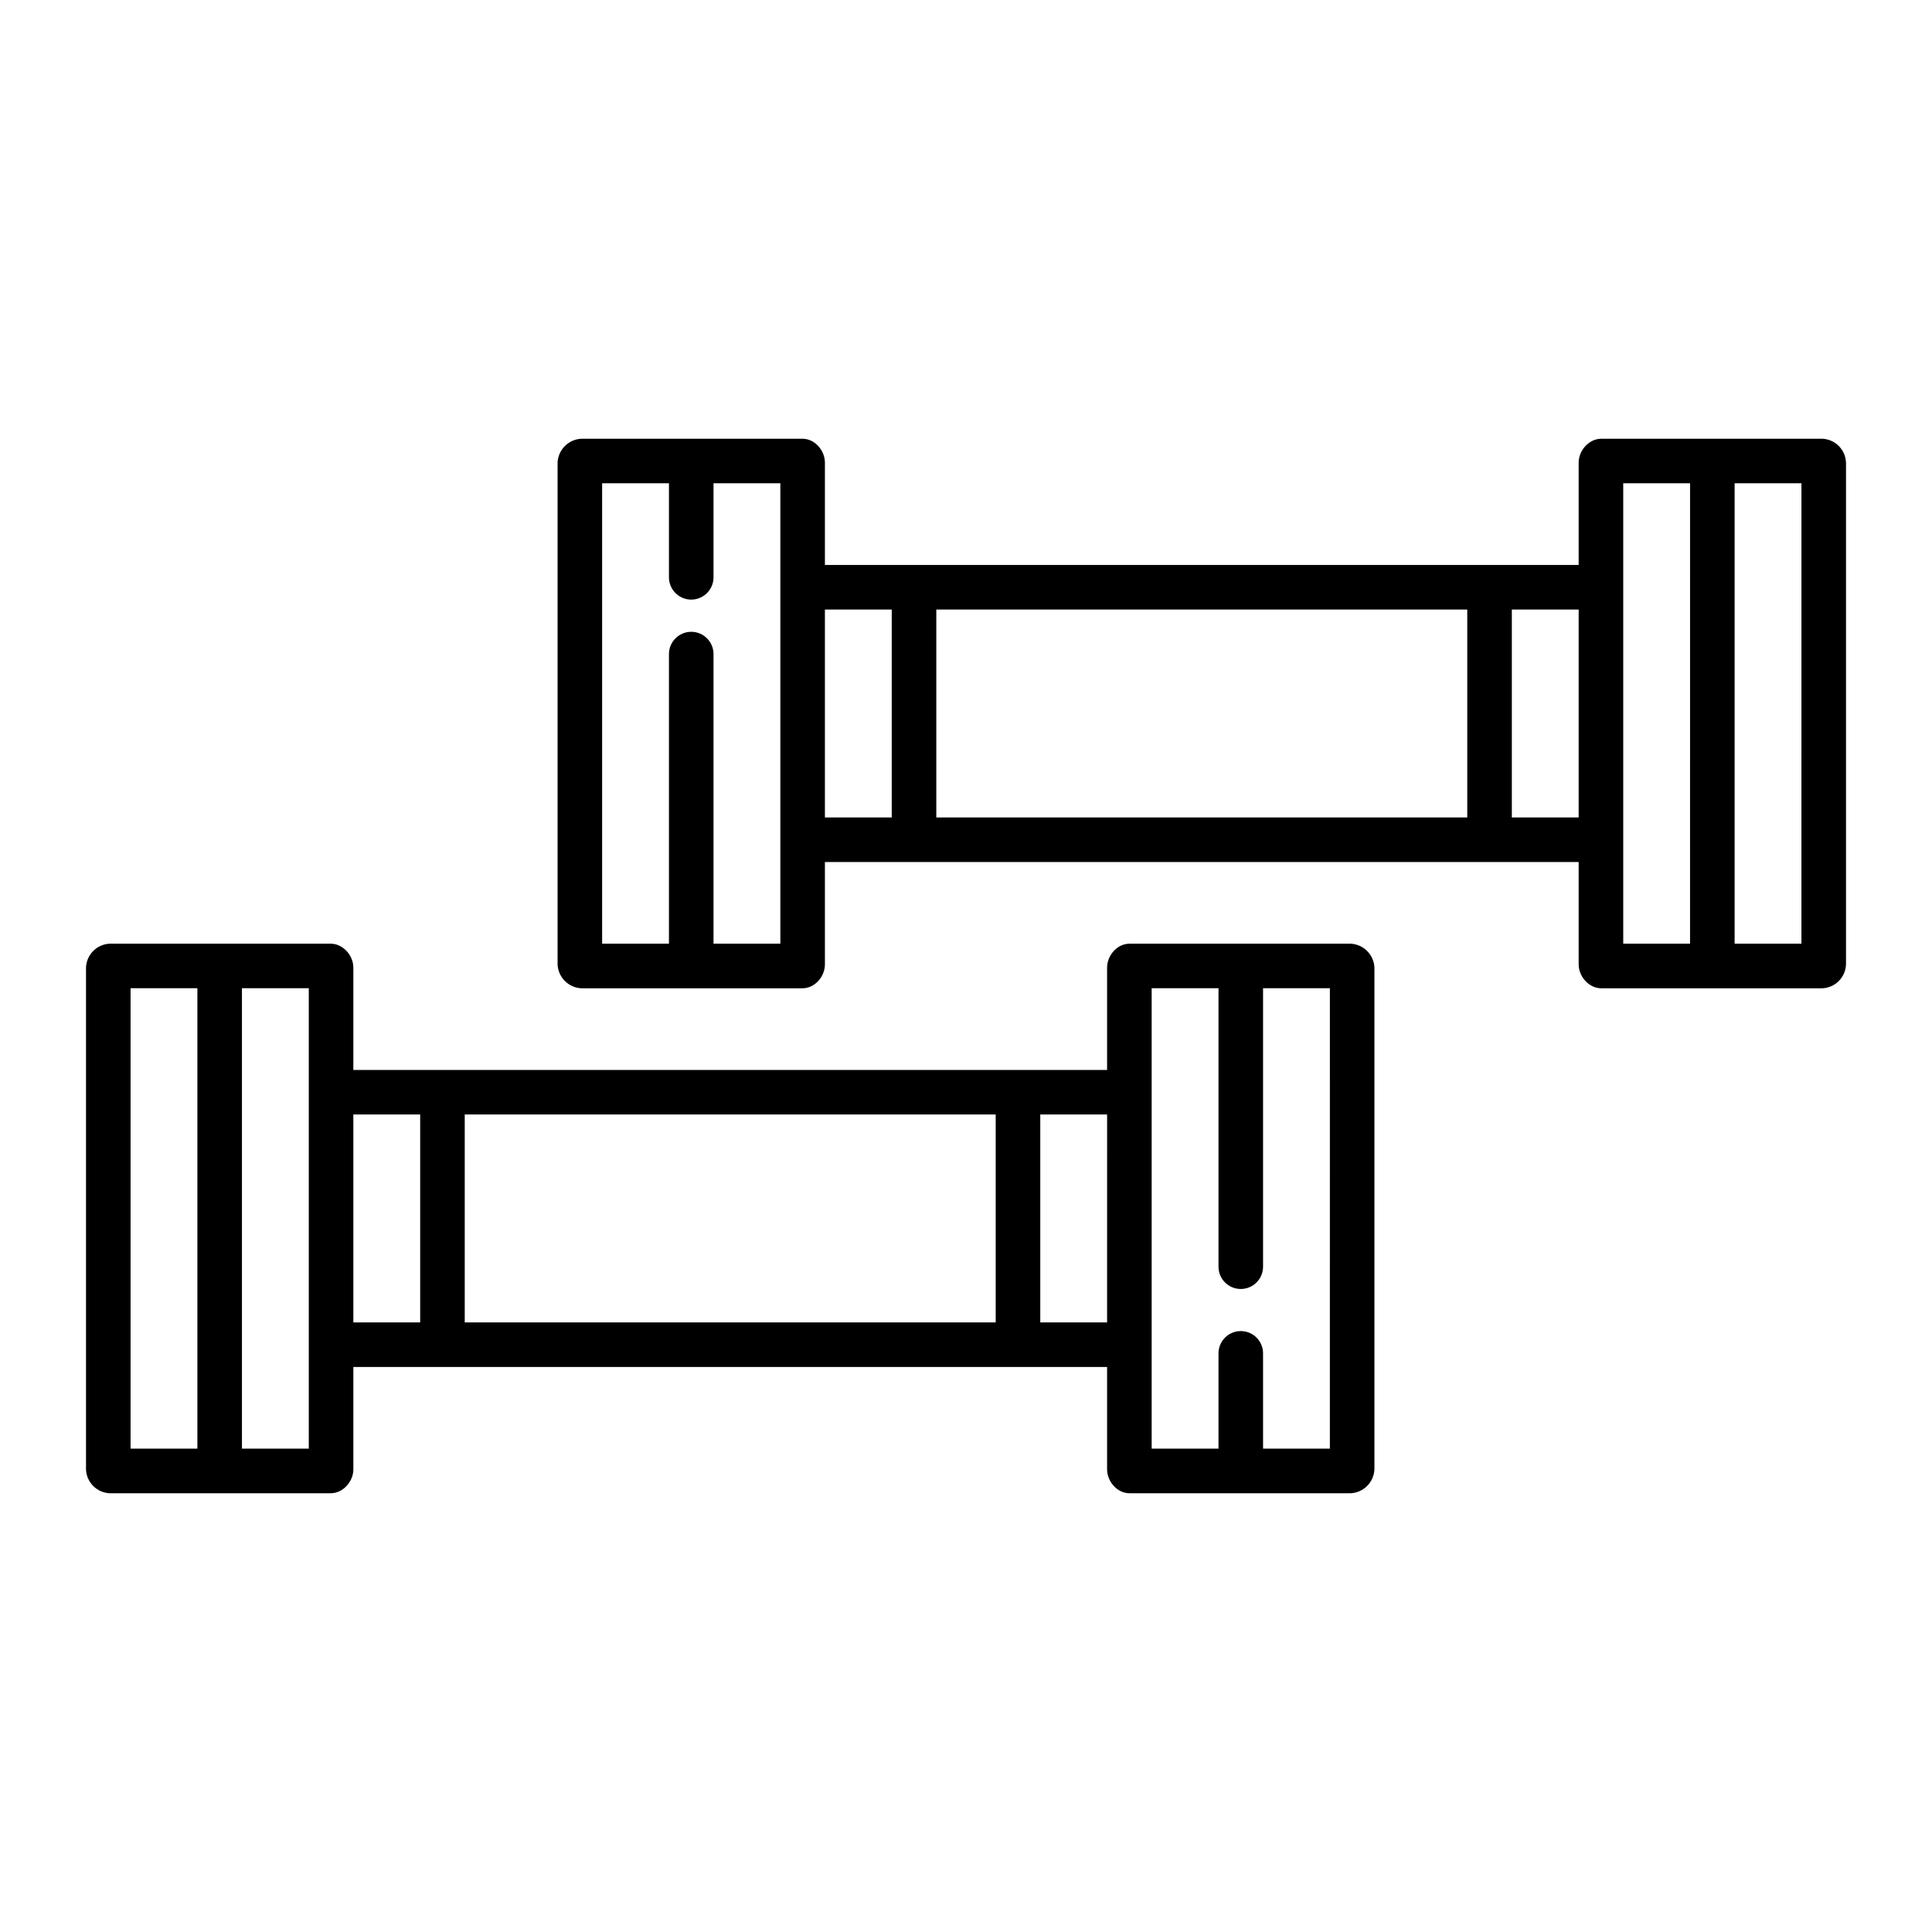
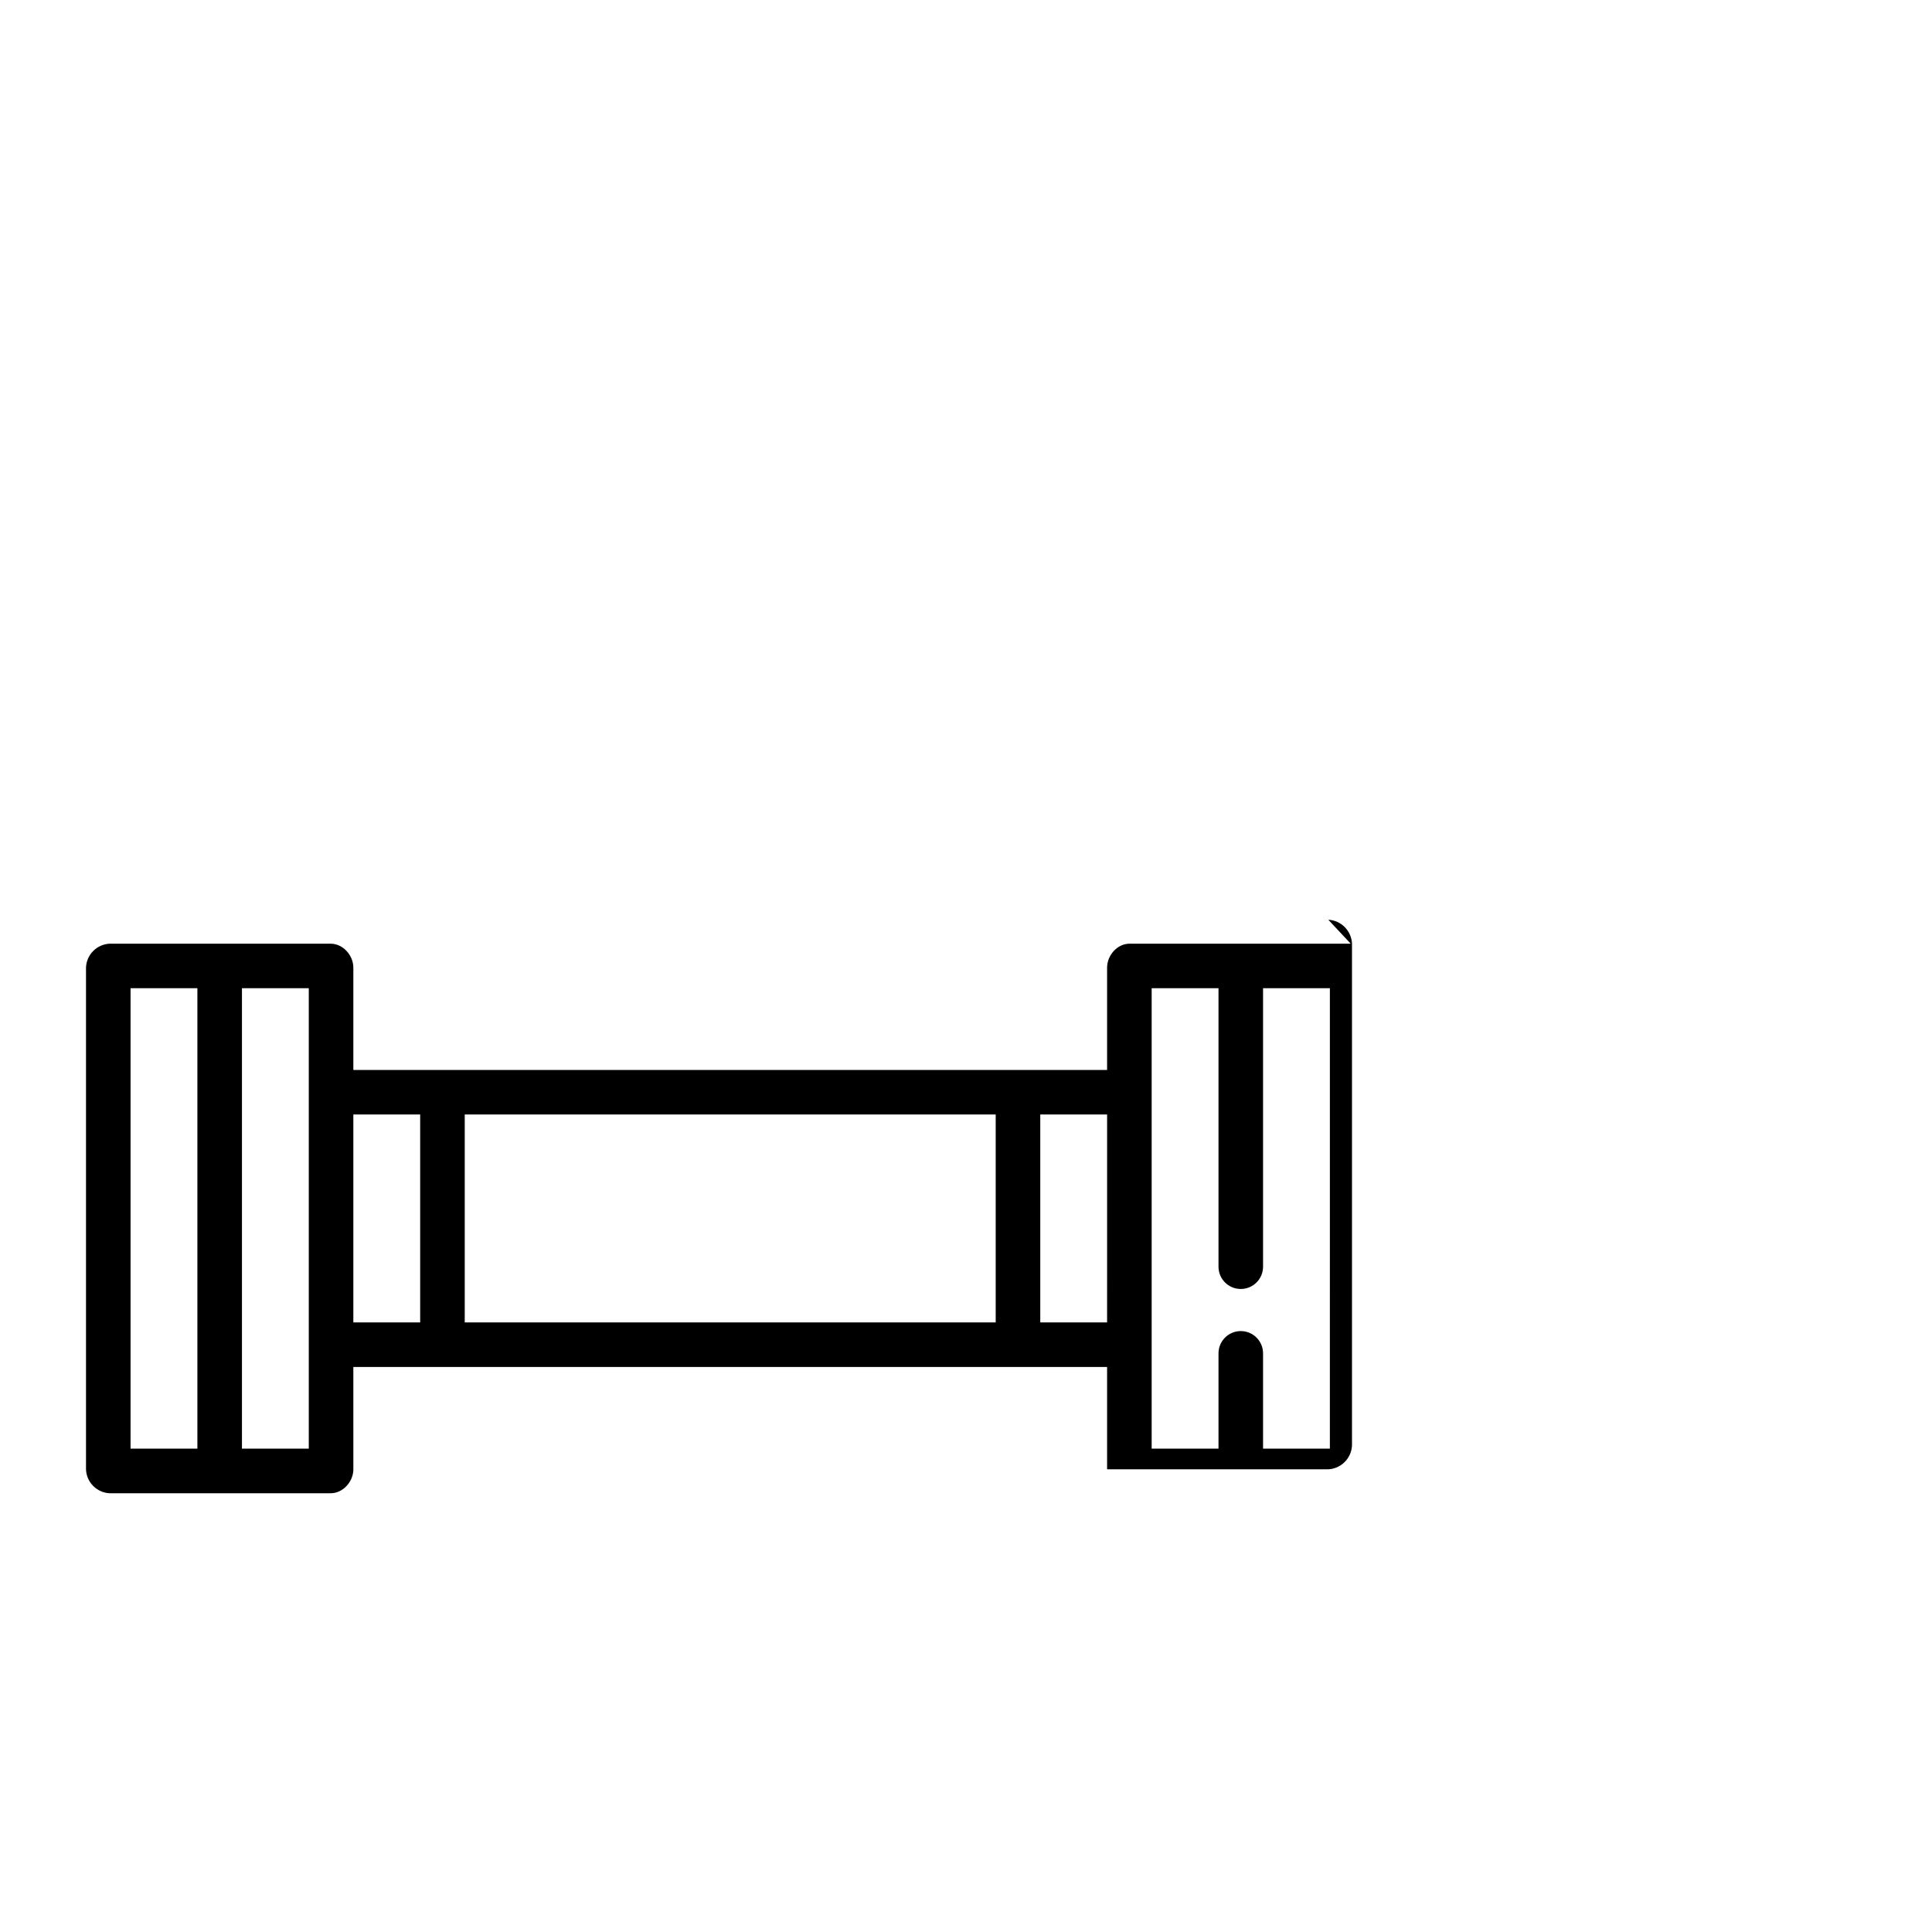
<svg xmlns="http://www.w3.org/2000/svg" fill="#000000" width="800px" height="800px" version="1.1" viewBox="144 144 512 512">
  <g>
-     <path d="m501.96 394.09h-58.625c-3.262 0-5.945 3.086-5.945 6.348v27.109h-199.75v-27.109c0-3.262-2.742-6.348-6.004-6.348h-58.625c-3.406 0.184-6.106 2.938-6.219 6.348v132.94c0.113 3.41 2.812 6.168 6.219 6.348h58.629c3.262 0 6.004-3.086 6.004-6.348l-0.004-27.109h199.75v27.109c0 3.262 2.684 6.348 5.945 6.348h58.625c3.418-0.176 6.137-2.926 6.277-6.348v-132.94c-0.141-3.418-2.859-6.172-6.277-6.348zm-305.65 133.82h-17.711v-122.02h17.711zm29.52 0h-17.711v-122.02h17.711zm29.52-33.457h-17.711v-55.102h17.711zm152.52 0h-140.71v-55.102h140.71zm29.52 0h-17.707v-55.102h17.711zm59.039 33.457h-17.707v-25.254c0-3.262-2.644-5.906-5.902-5.906-3.262 0-5.906 2.644-5.906 5.906v25.254h-17.711v-122.02h17.711v73.801c0 3.262 2.644 5.902 5.906 5.902 3.258 0 5.902-2.641 5.902-5.902v-73.801h17.711z" />
-     <path d="m626.99 260.27h-58.625c-3.262 0-6.004 3.086-6.004 6.348v27.109h-199.75v-27.109c0-3.262-2.684-6.348-5.945-6.348h-58.625c-3.418 0.176-6.137 2.93-6.277 6.348v132.94c0.141 3.422 2.859 6.172 6.277 6.348h58.625c3.262 0 5.945-3.086 5.945-6.348v-27.109h199.75v27.109c0 3.262 2.742 6.348 6.004 6.348h58.625c3.406-0.184 6.106-2.938 6.219-6.348v-132.94c-0.113-3.41-2.812-6.164-6.219-6.348zm-276.19 133.82h-17.711v-76.75c0-3.262-2.644-5.906-5.902-5.906-3.262 0-5.906 2.644-5.906 5.906v76.754l-17.711-0.004v-122.02h17.711v24.93c0 3.258 2.644 5.902 5.906 5.902 3.258 0 5.902-2.644 5.902-5.902v-24.93h17.711zm29.52-33.457h-17.711v-55.102h17.711zm152.52 0h-140.71v-55.102h140.71zm29.52 0h-17.707v-55.102h17.711zm29.52 33.457h-17.707v-122.02h17.711zm29.52 0h-17.707v-122.02h17.711z" />
+     <path d="m501.96 394.09h-58.625c-3.262 0-5.945 3.086-5.945 6.348v27.109h-199.75v-27.109c0-3.262-2.742-6.348-6.004-6.348h-58.625c-3.406 0.184-6.106 2.938-6.219 6.348v132.94c0.113 3.41 2.812 6.168 6.219 6.348h58.629c3.262 0 6.004-3.086 6.004-6.348l-0.004-27.109h199.75v27.109h58.625c3.418-0.176 6.137-2.926 6.277-6.348v-132.94c-0.141-3.418-2.859-6.172-6.277-6.348zm-305.65 133.82h-17.711v-122.02h17.711zm29.52 0h-17.711v-122.02h17.711zm29.52-33.457h-17.711v-55.102h17.711zm152.52 0h-140.71v-55.102h140.71zm29.52 0h-17.707v-55.102h17.711zm59.039 33.457h-17.707v-25.254c0-3.262-2.644-5.906-5.902-5.906-3.262 0-5.906 2.644-5.906 5.906v25.254h-17.711v-122.02h17.711v73.801c0 3.262 2.644 5.902 5.906 5.902 3.258 0 5.902-2.641 5.902-5.902v-73.801h17.711z" />
  </g>
</svg>